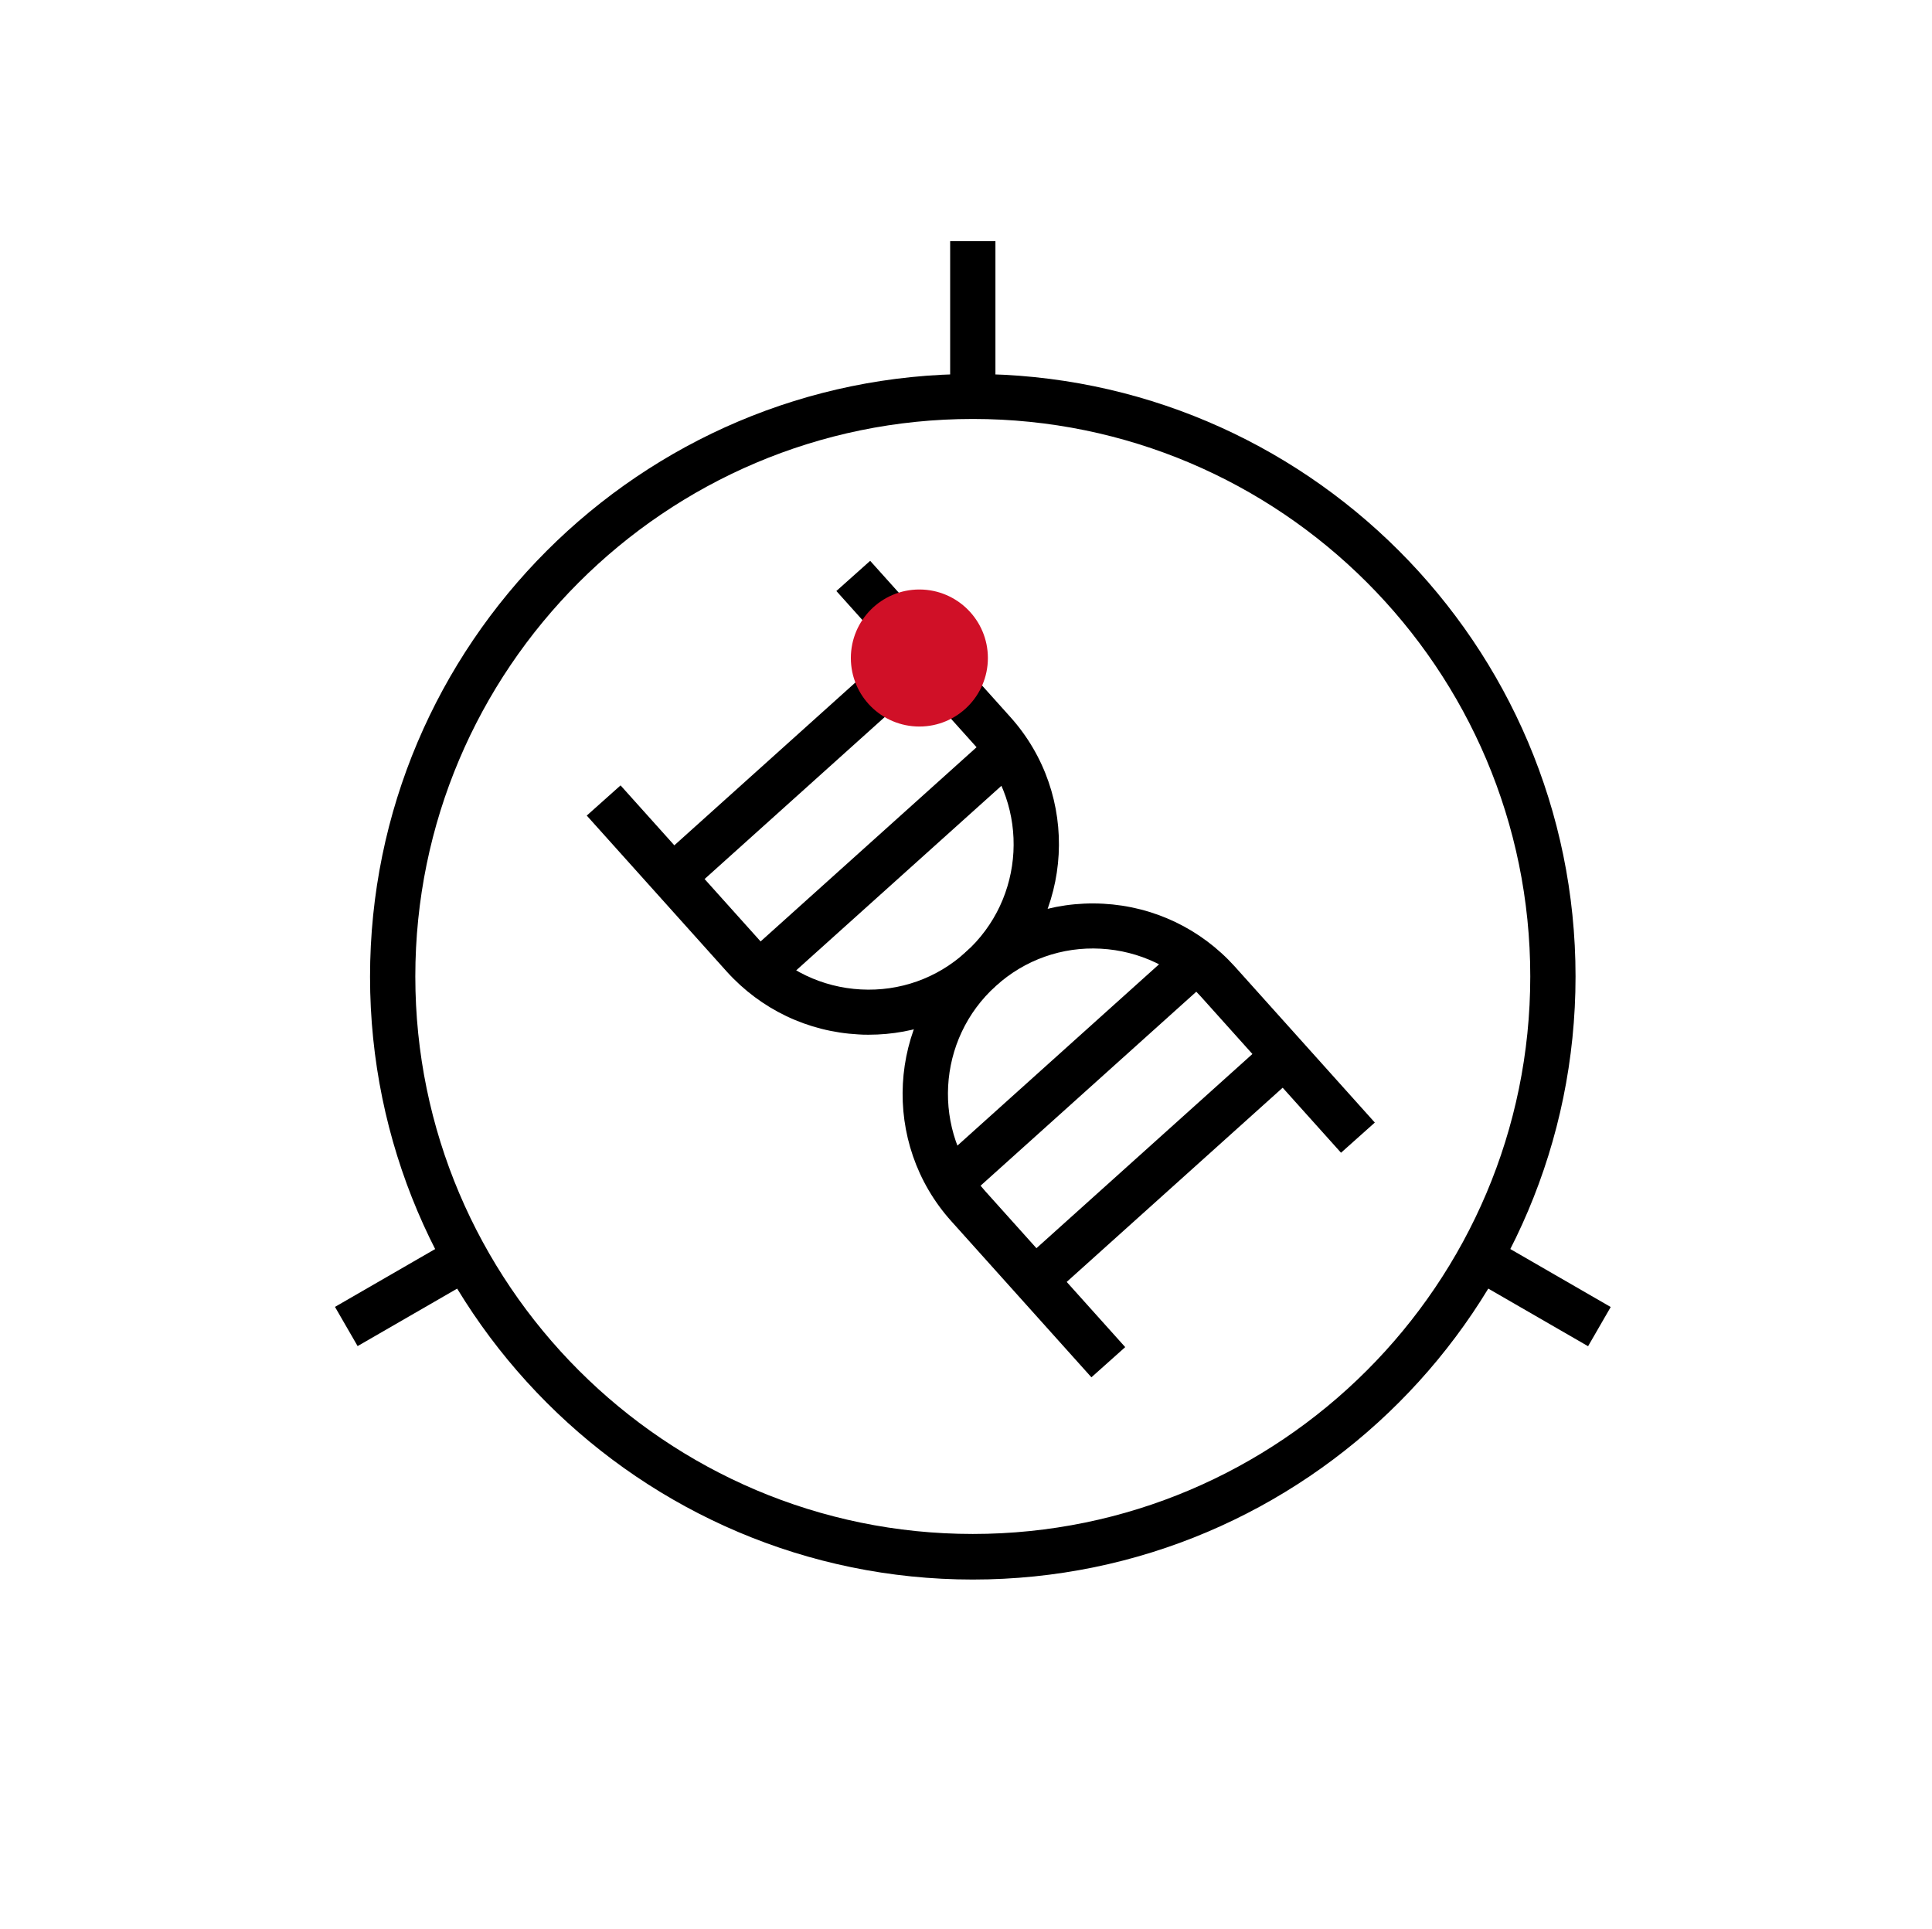
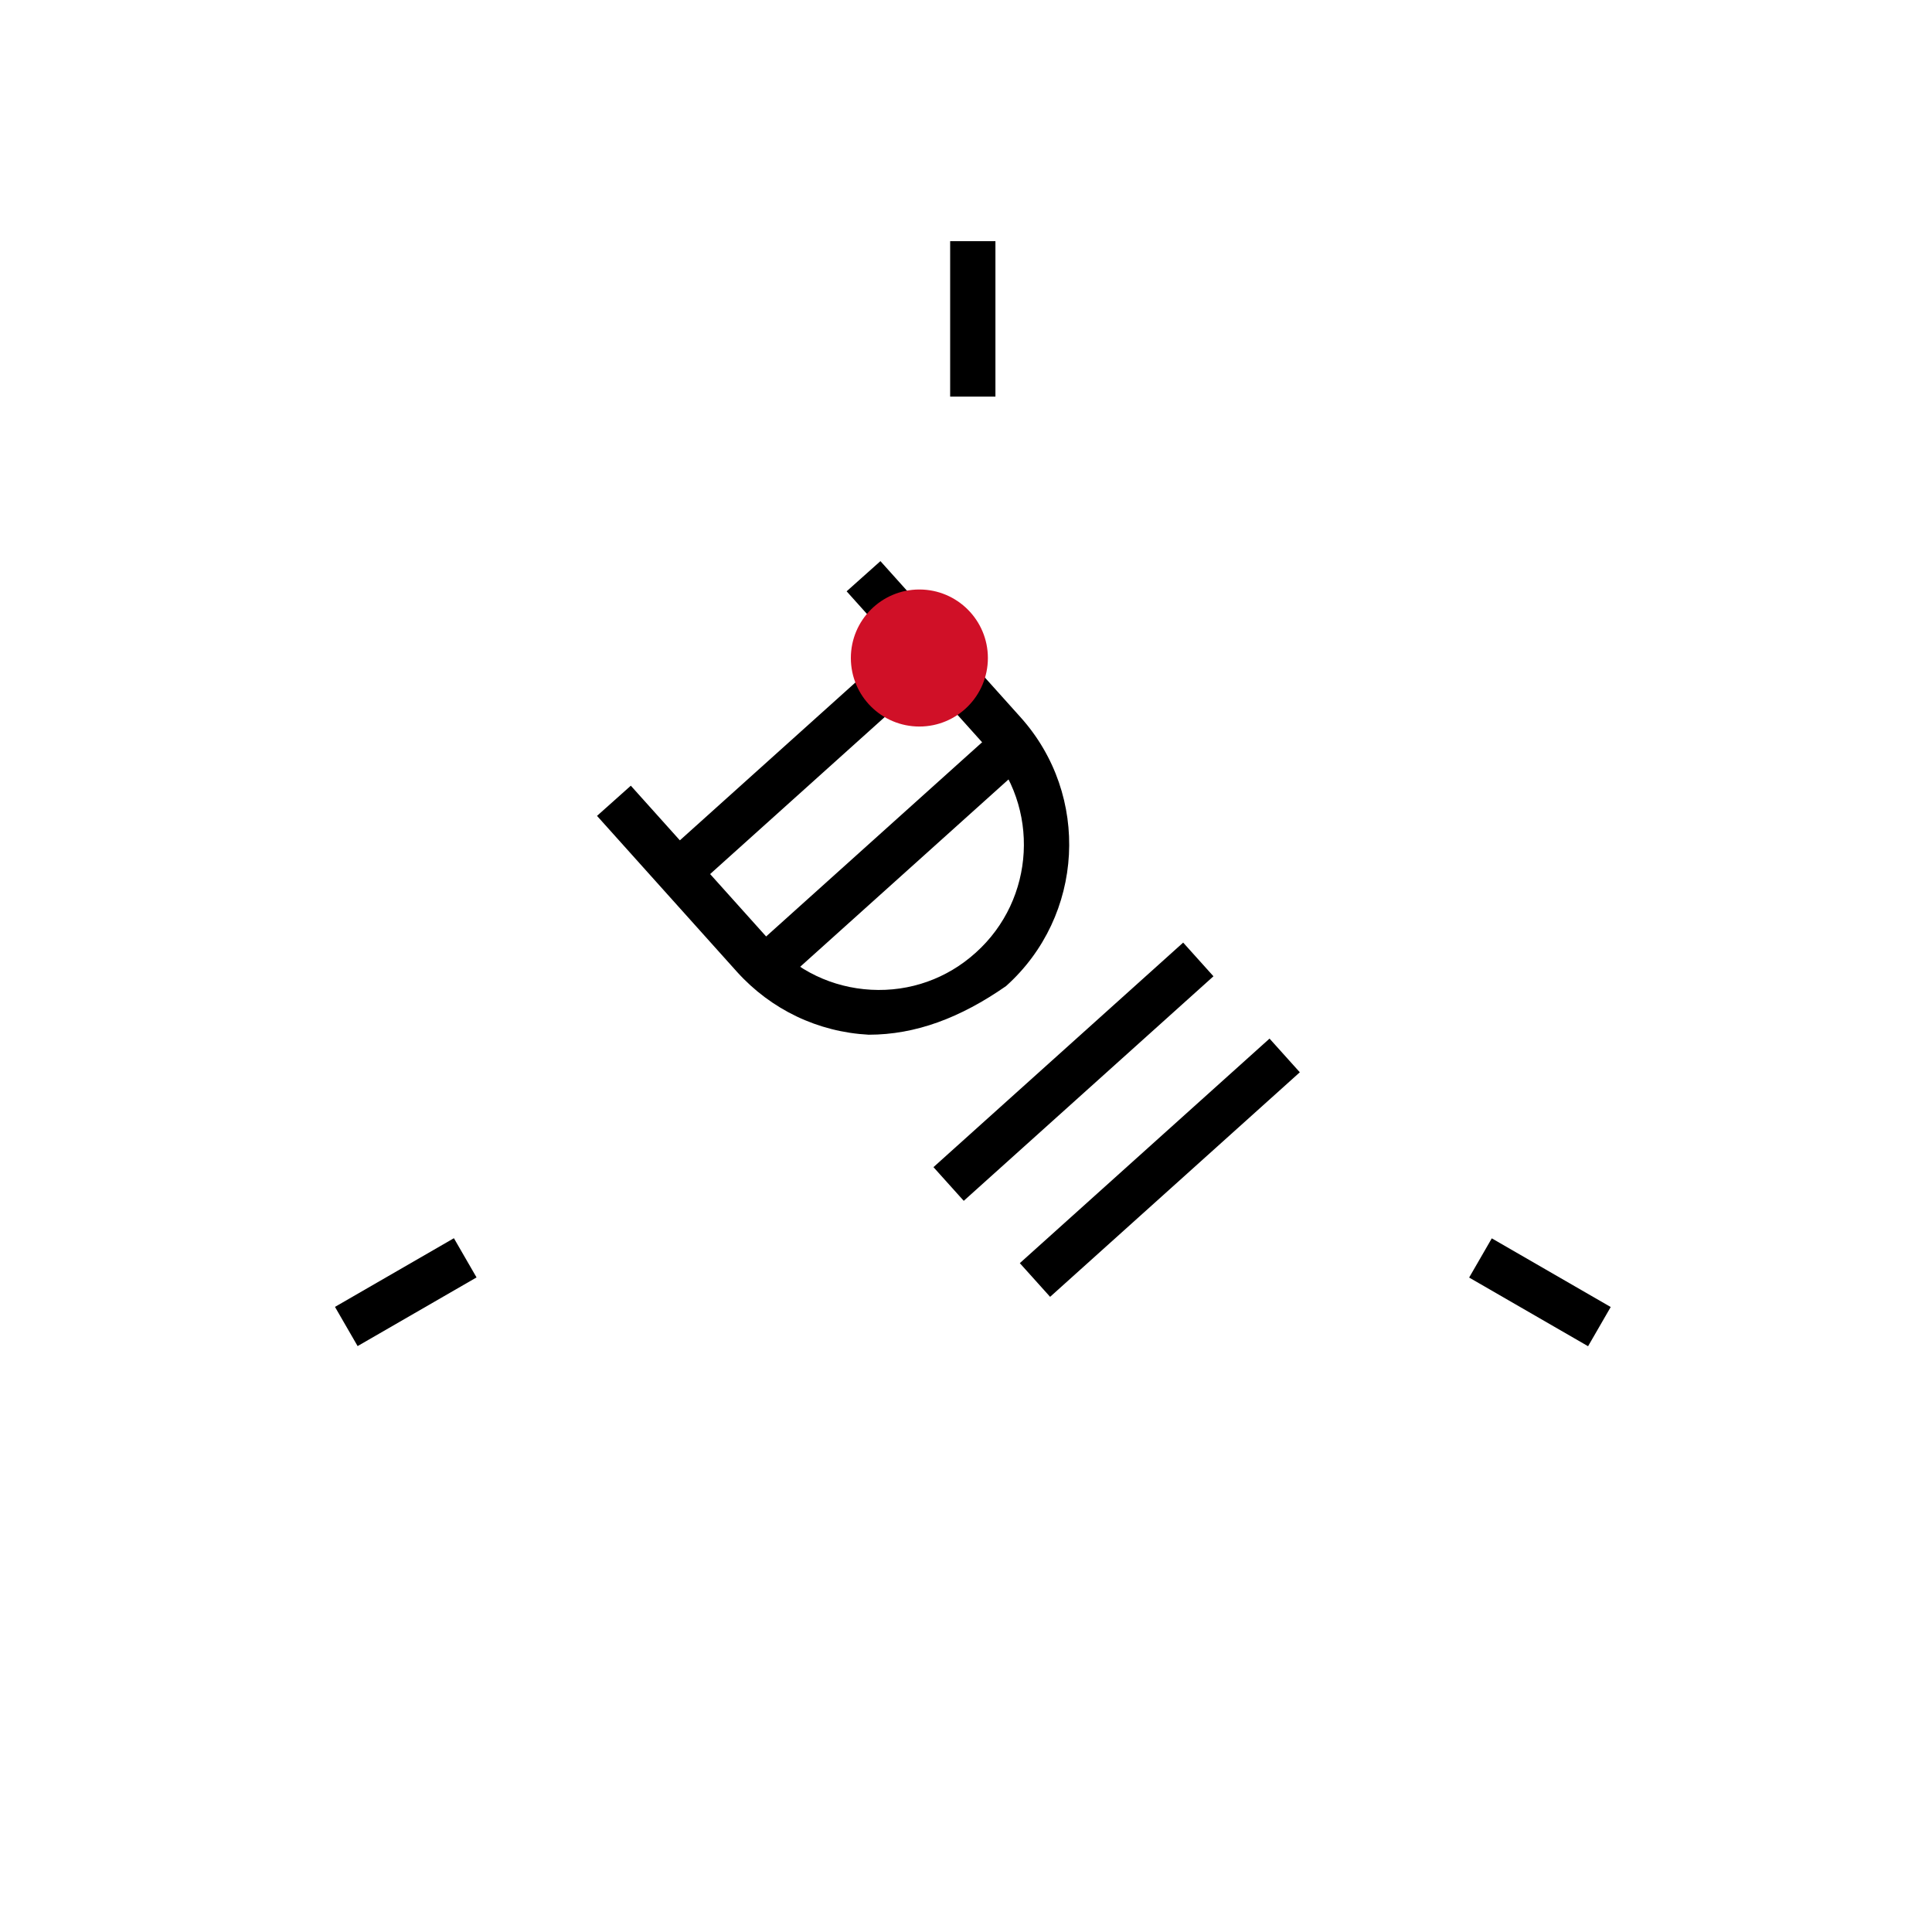
<svg xmlns="http://www.w3.org/2000/svg" version="1.1" id="图层_1" x="0px" y="0px" viewBox="0 0 64.01 63.92" style="enable-background:new 0 0 64.01 63.92;" xml:space="preserve">
  <style type="text/css">
	.st0{fill:#FFFFFF;}
	.st1{fill:#D01027;}
</style>
  <g>
-     <path d="M32.23,52.33c-11.01,0-19.97-8.96-19.97-19.97s8.96-19.97,19.97-19.97S52.2,21.34,52.2,32.35S43.24,52.33,32.23,52.33z    M32.23,13.88c-10.19,0-18.47,8.29-18.47,18.47s8.29,18.47,18.47,18.47S50.7,42.54,50.7,32.35S42.42,13.88,32.23,13.88z" />
-   </g>
+     </g>
  <g>
    <rect x="31.48" y="7.99" width="1.5" height="5.15" />
  </g>
  <g>
    <rect x="11.17" y="42.06" transform="matrix(0.866 -0.5 0.5 0.866 -19.605 12.458)" width="4.55" height="1.5" />
  </g>
  <g>
    <rect x="50.27" y="40.53" transform="matrix(0.5 -0.866 0.866 0.5 -11.559 65.594)" width="1.5" height="4.55" />
  </g>
  <g>
    <g>
-       <path d="M28.78,34.28c-0.11,0-0.23,0-0.34-0.01c-1.68-0.09-3.23-0.83-4.36-2.08l-4.64-5.17l1.12-1l4.64,5.17    c0.86,0.96,2.04,1.52,3.32,1.59c1.29,0.07,2.52-0.37,3.47-1.23c1.97-1.77,2.14-4.82,0.36-6.8l-4.64-5.17l1.12-1l4.64,5.17    c2.33,2.59,2.11,6.59-0.48,8.91C31.82,33.72,30.34,34.28,28.78,34.28z" />
+       <path d="M28.78,34.28c-1.68-0.09-3.23-0.83-4.36-2.08l-4.64-5.17l1.12-1l4.64,5.17    c0.86,0.96,2.04,1.52,3.32,1.59c1.29,0.07,2.52-0.37,3.47-1.23c1.97-1.77,2.14-4.82,0.36-6.8l-4.64-5.17l1.12-1l4.64,5.17    c2.33,2.59,2.11,6.59-0.48,8.91C31.82,33.72,30.34,34.28,28.78,34.28z" />
    </g>
    <g>
-       <path d="M36.16,45.63l-4.64-5.17c-2.33-2.59-2.11-6.59,0.47-8.91c1.25-1.13,2.87-1.7,4.56-1.61c1.68,0.09,3.23,0.83,4.36,2.08    l4.64,5.17l-1.12,1l-4.64-5.17c-0.86-0.96-2.04-1.52-3.32-1.59c-1.28-0.07-2.52,0.37-3.47,1.23c-1.97,1.77-2.14,4.82-0.36,6.8    l4.64,5.17L36.16,45.63z" />
-     </g>
+       </g>
    <g>
      <rect x="23.7" y="27.77" transform="matrix(0.744 -0.669 0.669 0.744 -11.566 26.883)" width="11.12" height="1.5" />
    </g>
    <g>
      <rect x="20.84" y="24.59" transform="matrix(0.744 -0.669 0.669 0.744 -10.172 24.154)" width="11.12" height="1.5" />
    </g>
    <g>
      <rect x="32.84" y="37.93" transform="matrix(0.744 -0.669 0.669 0.744 -16.02 35.598)" width="11.12" height="1.5" />
    </g>
    <g>
      <rect x="29.98" y="34.75" transform="matrix(0.744 -0.669 0.669 0.744 -14.626 32.87)" width="11.12" height="1.5" />
    </g>
  </g>
  <circle class="st1" cx="30.46" cy="21.8" r="2.27" />
</svg>